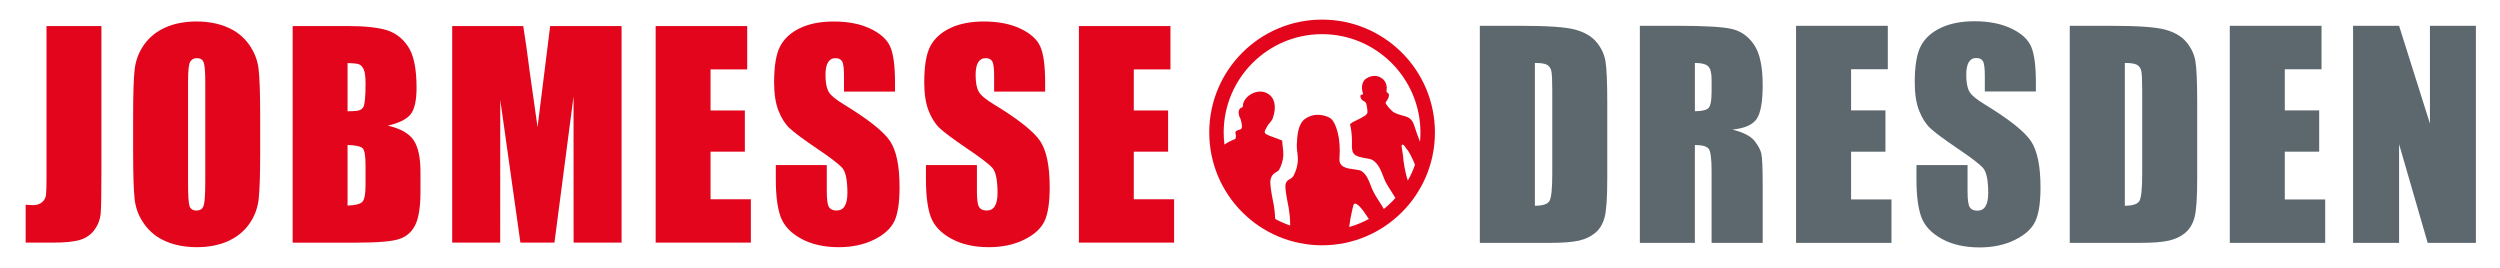
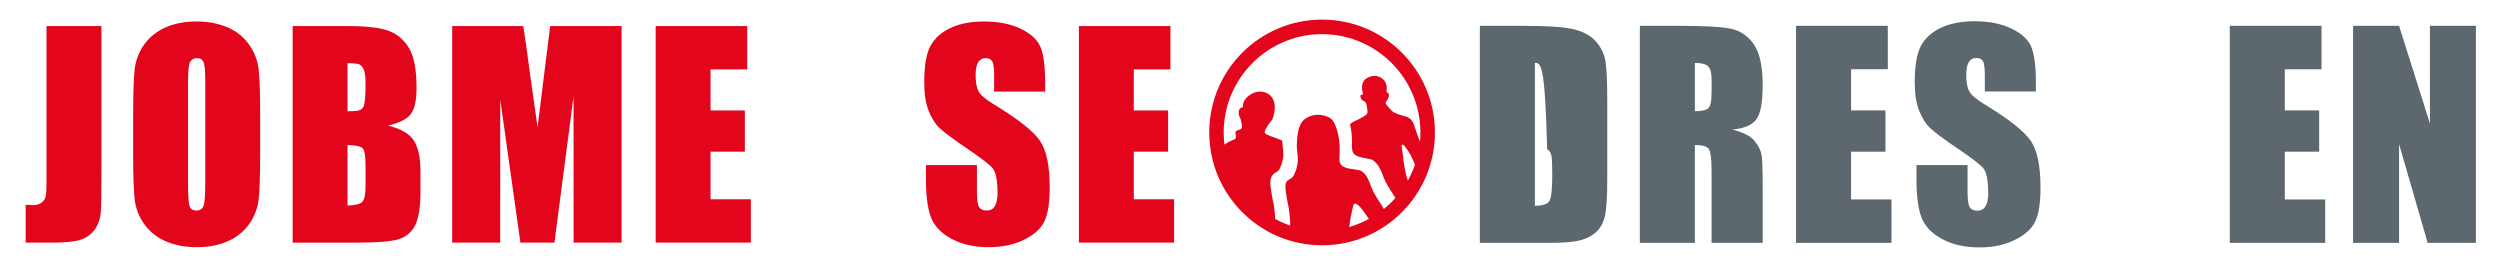
<svg xmlns="http://www.w3.org/2000/svg" version="1.1" id="Ebene_1" x="0px" y="0px" viewBox="0 0 1443.21 154.96" style="enable-background:new 0 0 1443.21 154.96;" xml:space="preserve">
  <style type="text/css">
	.st0{fill:#E3051B;}
	.st1{fill:none;}
	.st2{fill:#5D686E;}
</style>
  <g>
    <g>
      <g>
        <g>
          <path class="st0" d="M58.55,15.03v83.56c0,12.51-0.13,20.56-0.38,24.14c-0.25,3.58-1.4,6.81-3.44,9.69      c-2.04,2.88-4.81,4.88-8.29,5.98c-3.49,1.11-8.74,1.66-15.76,1.66H14.81V118.2c1.91,0.16,3.29,0.23,4.14,0.23      c2.26,0,4.04-0.56,5.34-1.69c1.31-1.14,2.06-2.53,2.26-4.17c0.2-1.65,0.3-4.84,0.3-9.58V15.03H58.55z" />
          <path class="st0" d="M150.19,88.24c0,12.57-0.29,21.46-0.86,26.68c-0.58,5.23-2.38,10-5.42,14.33      c-3.04,4.32-7.14,7.64-12.31,9.96c-5.17,2.32-11.19,3.48-18.07,3.48c-6.53,0-12.39-1.1-17.58-3.28      c-5.19-2.19-9.37-5.47-12.54-9.85c-3.16-4.38-5.04-9.14-5.65-14.29c-0.6-5.15-0.9-14.16-0.9-27.03V66.85      c0-12.57,0.29-21.46,0.86-26.68c0.58-5.23,2.38-10.01,5.42-14.33c3.04-4.32,7.14-7.64,12.31-9.96      c5.17-2.32,11.2-3.48,18.07-3.48c6.52,0,12.38,1.1,17.58,3.28c5.2,2.19,9.37,5.47,12.54,9.85c3.16,4.38,5.04,9.14,5.64,14.29      c0.61,5.15,0.91,14.16,0.91,27.03V88.24z M118.5,47.15c0-5.81-0.31-9.54-0.94-11.16c-0.63-1.62-1.92-2.43-3.88-2.43      c-1.65,0-2.93,0.65-3.81,1.97c-0.88,1.31-1.31,5.19-1.31,11.62v58.39c0,7.26,0.29,11.74,0.86,13.44      c0.58,1.69,1.92,2.55,4.03,2.55c2.16,0,3.54-0.97,4.14-2.93c0.61-1.95,0.91-6.62,0.91-13.98V47.15z" />
          <path class="st0" d="M168.95,15.03h31.62c9.99,0,17.56,0.8,22.7,2.39c5.14,1.6,9.3,4.83,12.46,9.69      c3.17,4.86,4.74,12.7,4.74,23.5c0,7.31-1.12,12.4-3.35,15.28c-2.23,2.89-6.64,5.1-13.21,6.64c7.32,1.7,12.29,4.52,14.91,8.46      c2.61,3.94,3.91,9.99,3.91,18.13v11.59c0,8.45-0.95,14.71-2.82,18.78c-1.89,4.07-4.88,6.85-9,8.35      c-4.11,1.49-12.55,2.24-25.3,2.24h-36.66V15.03z M200.64,36.42v27.81c1.35-0.05,2.41-0.08,3.17-0.08c3.11,0,5.09-0.78,5.94-2.36      c0.86-1.57,1.28-6.06,1.28-13.47c0-3.91-0.35-6.66-1.05-8.23c-0.71-1.57-1.62-2.56-2.75-2.97      C206.1,36.7,203.9,36.47,200.64,36.42z M200.64,83.69v34.98c4.47-0.15,7.32-0.87,8.54-2.16c1.23-1.29,1.84-4.45,1.84-9.5V95.35      c0-5.36-0.55-8.6-1.65-9.73C208.27,84.48,205.36,83.84,200.64,83.69z" />
          <path class="st0" d="M358.83,15.03v125.03h-27.7l-0.03-84.41l-11.03,84.41h-19.65l-11.63-82.48l-0.04,82.48h-27.7V15.03h41.01      c1.22,7.52,2.47,16.38,3.76,26.58l4.5,31.8l7.28-58.38H358.83z" />
          <path class="st0" d="M378.5,15.03h52.85v25.02h-21.16v23.71h19.8v23.78h-19.8v27.49h23.27v25.02H378.5V15.03z" />
-           <path class="st0" d="M516.66,52.87h-29.44v-9.26c0-4.33-0.37-7.08-1.12-8.26c-0.76-1.18-2.01-1.78-3.76-1.78      c-1.91,0-3.36,0.8-4.33,2.4c-0.98,1.59-1.47,4.02-1.47,7.26c0,4.17,0.55,7.32,1.65,9.43c1.06,2.11,4.04,4.66,8.96,7.64      c14.11,8.59,22.99,15.64,26.66,21.15c3.66,5.51,5.49,14.39,5.49,26.64c0,8.91-1.01,15.47-3.05,19.69      c-2.04,4.22-5.96,7.76-11.78,10.62c-5.82,2.86-12.6,4.29-20.33,4.29c-8.48,0-15.72-1.65-21.72-4.94      c-6-3.29-9.92-7.49-11.78-12.59c-1.86-5.09-2.78-12.33-2.78-21.7v-8.18h29.43v15.21c0,4.68,0.42,7.7,1.25,9.03      c0.83,1.34,2.29,2.01,4.4,2.01c2.11,0,3.68-0.85,4.7-2.55c1.03-1.7,1.55-4.22,1.55-7.57c0-7.37-0.98-12.18-2.93-14.44      c-2.01-2.26-6.96-6.04-14.83-11.35c-7.88-5.35-13.1-9.24-15.66-11.66c-2.56-2.42-4.68-5.77-6.36-10.04      c-1.68-4.27-2.53-9.73-2.53-16.37c0-9.58,1.19-16.58,3.58-21.01c2.38-4.42,6.24-7.89,11.55-10.39      c5.32-2.5,11.75-3.74,19.28-3.74c8.23,0,15.24,1.36,21.04,4.09s9.64,6.17,11.52,10.31c1.89,4.15,2.82,11.18,2.82,21.12V52.87z" />
          <path class="st0" d="M603.33,52.87h-29.44v-9.26c0-4.33-0.37-7.08-1.12-8.26c-0.76-1.18-2.01-1.78-3.76-1.78      c-1.91,0-3.36,0.8-4.33,2.4c-0.98,1.59-1.47,4.02-1.47,7.26c0,4.17,0.55,7.32,1.65,9.43c1.06,2.11,4.04,4.66,8.96,7.64      c14.11,8.59,22.99,15.64,26.66,21.15c3.66,5.51,5.49,14.39,5.49,26.64c0,8.91-1.01,15.47-3.05,19.69s-5.96,7.76-11.78,10.62      c-5.82,2.86-12.6,4.29-20.33,4.29c-8.48,0-15.72-1.65-21.72-4.94c-6-3.29-9.92-7.49-11.78-12.59      c-1.86-5.09-2.78-12.33-2.78-21.7v-8.18h29.43v15.21c0,4.68,0.42,7.7,1.25,9.03c0.83,1.34,2.29,2.01,4.4,2.01      s3.68-0.85,4.7-2.55c1.03-1.7,1.55-4.22,1.55-7.57c0-7.37-0.98-12.18-2.93-14.44c-2.01-2.26-6.96-6.04-14.83-11.35      c-7.88-5.35-13.1-9.24-15.66-11.66c-2.56-2.42-4.68-5.77-6.36-10.04c-1.68-4.27-2.53-9.73-2.53-16.37      c0-9.58,1.19-16.58,3.58-21.01c2.38-4.42,6.24-7.89,11.55-10.39c5.32-2.5,11.75-3.74,19.28-3.74c8.23,0,15.24,1.36,21.04,4.09      s9.64,6.17,11.52,10.31c1.89,4.15,2.82,11.18,2.82,21.12V52.87z" />
          <path class="st0" d="M622.84,15.03h52.84v25.02h-21.16v23.71h19.81v23.78h-19.81v27.49h23.27v25.02h-54.95V15.03z" />
        </g>
      </g>
    </g>
    <g>
      <path class="st1" d="M787.99,123.15c-1.31-2.14-4.5-5.95-5.88-5.62c-0.39,0.09-0.68,0.38-0.76,0.75    c-0.25,0.96-0.49,1.92-0.72,2.87c-0.84,3.55-1.41,6.8-1.76,9.9c3.98-1.14,7.78-2.72,11.36-4.66c-0.27-0.4-0.55-0.8-0.83-1.19    C788.87,124.48,788.39,123.8,787.99,123.15z" />
      <path class="st1" d="M811.83,85.75c-0.02-0.02-0.04-0.04-0.05-0.06c-0.06-0.09-0.46-0.72-0.83-1.25c-0.52-0.75-1.2-1.01-1.33-1    c-0.41,0.21-0.58,0.57-0.49,1.13l0.86,5.71c-0.03,1.34,1.07,9.38,2.74,13.96c1.63-2.89,3.01-5.93,4.11-9.1    C815.45,91.33,813.07,86.88,811.83,85.75z" />
      <path class="st1" d="M763.22,19.67c-31.32,0-56.79,25.48-56.79,56.79c0,2.35,0.16,4.67,0.44,6.94c2.18-1.49,4.16-2.37,5-2.71    c0.46-0.18,0.77-0.29,0.88-0.33c0.31-0.1,0.52-0.32,0.6-0.6c0.31-1.1,0.11-1.98-0.06-2.69c-0.31-1.34,0.25-1.66,2.78-2.43    c0.05-0.02,0.1-0.04,0.15-0.06c1.03-0.55,1.02-2.46-0.02-5.85c-0.02-0.06-0.05-0.13-0.08-0.18c-1.02-1.74-1.33-3.74-0.79-5.09    c0.3-0.74,0.84-1.24,1.57-1.43c0.38-0.1,0.64-0.46,0.63-0.86c-0.07-2.63,1.99-5.44,5.25-7.16c2.31-1.22,5.89-1.88,9-0.08    c4.09,2.37,5.26,7.53,3.13,13.81c-0.24,1.23-1.17,2.31-2,3.27c-0.57,0.66-1.05,1.22-1.27,1.75c-0.24,0.57-0.51,1.02-0.77,1.46    c-0.36,0.59-0.66,1.1-0.75,1.67c-0.21,1.33,1.4,1.96,5.38,3.4c1.42,0.51,2.97,1.07,4.46,1.7c0.16,0.07,0.27,0.22,0.27,0.4    c0.04,1.2,0.19,2.4,0.33,3.56c0.19,1.55,0.36,2.98,0.31,4.44c-0.1,2.75-0.94,5.76-2.37,8.47c-0.33,0.62-1,1.01-1.71,1.43    c-0.62,0.36-1.32,0.77-1.88,1.4c-1.04,1.17-1.57,2.69-1.55,4.5c0,0,0,0,0,0c0.03,4.2,1.89,12.63,1.97,12.99    c0.4,2.64,0.75,5.41,0.84,8.18c2.74,1.49,5.63,2.75,8.62,3.78c0-0.1,0.01-0.2,0.01-0.3c0.01-0.43,0.01-0.85,0-1.31    c-0.05-3-0.45-5.98-0.86-8.76l-0.04-0.2c-0.18-0.84-1.81-8.42-1.84-12.02c-0.01-1.27,0.33-2.31,1.03-3.1    c0.34-0.39,0.84-0.68,1.37-0.99c0.82-0.48,1.76-1.03,2.31-2.07c1.5-2.84,2.38-6,2.48-8.91c0.05-1.56-0.13-3.07-0.31-4.54    c-0.16-1.31-0.33-2.66-0.31-4.03c0-0.18,0-0.37,0.01-0.55c0.24-4.73,0.6-11.87,4.79-14.79c6.28-4.37,12.68-1.41,13.9-0.77    l0.11,0.06c0.88,0.49,2.95,1.62,4.8,8.56c1.08,4.07,1.43,9.11,1.03,14.97c-0.46,5.19,4.55,5.82,8.21,6.28    c1.89,0.24,3.67,0.46,4.63,1.12c2.75,1.9,3.92,4.91,5.16,8.11c0.53,1.37,1.07,2.74,1.73,4.04c0.97,1.89,2.14,3.7,3.28,5.44    c0.84,1.3,1.77,2.73,2.6,4.22c2.39-1.94,4.63-4.05,6.68-6.35c-0.79-1.38-1.66-2.73-2.44-3.92c-1.09-1.68-2.22-3.42-3.13-5.19    c-0.62-1.2-1.13-2.52-1.62-3.79c-1.27-3.27-2.59-6.65-5.76-8.85c-1-0.69-2.44-0.92-3.96-1.17c-0.47-0.08-0.94-0.15-1.42-0.24    c-3.86-0.74-6.17-1.69-6.54-4.39c-0.03-0.19-0.06-0.39-0.09-0.58c-0.09-0.54-0.18-1.1-0.16-1.66l0.02-0.83    c0.01-0.43,0.02-0.85,0.02-1.27c0-0.18,0-0.36-0.01-0.55l-0.01-0.54c0-0.32,0-0.63-0.01-0.94c-0.01-0.19-0.02-0.37-0.03-0.56    l-0.03-0.69c-0.01-0.23-0.02-0.47-0.03-0.7c-0.02-0.27-0.04-0.53-0.07-0.8l-0.05-0.49c-0.02-0.2-0.03-0.39-0.05-0.58    c-0.03-0.28-0.07-0.55-0.11-0.82l-0.06-0.48c-0.03-0.21-0.04-0.34-0.07-0.48c-0.04-0.23-0.08-0.46-0.12-0.68l-0.12-0.64    c-0.02-0.13-0.05-0.26-0.07-0.39c-0.05-0.23-0.1-0.46-0.15-0.68l-0.1-0.45c-0.04-0.11-0.01-0.2,0.08-0.29    c0.97-0.98,2.54-1.71,4.05-2.42c0.67-0.31,1.3-0.61,1.85-0.91c2.4-1.32,3.98-2.19,4.04-3.46c0.05-1.01-0.04-1.93-0.3-3.18    l-0.1-0.53c-0.22-1.16-0.41-2.15-1.36-2.57c-1.33-0.58-1.9-1.45-2.13-2.08c-0.24-0.65-0.2-1.2-0.11-1.39    c0.18-0.39,0.58-0.46,0.97-0.5c0.08-0.01,0.14-0.01,0.18-0.02c0.12-0.02,0.22-0.1,0.28-0.21c0.06-0.11,0.07-0.24,0.02-0.35    c-0.02-0.04-1.99-5.2,1.3-8.29c4.85-3.54,8.58-1.14,8.74-1.03c0.05,0.03,0.1,0.06,0.14,0.08c0.18,0.08,4.37,2.08,3.37,7.67    c-0.08,0.43,0.15,0.87,0.54,1.03c0.12,0.06,0.64,0.35,0.82,1.02c0.28,1.03-0.3,2.53-1.66,4.33c-0.25,0.33-0.25,0.79-0.01,1.13    l0.34,0.48c0.48,0.67,0.96,1.36,1.29,1.69c0.25,0.26,0.5,0.52,0.74,0.77c0.79,0.83,1.53,1.61,2.21,1.97    c0.82,0.44,2.08,1.03,4.61,1.73l0.63,0.17c2.45,0.64,5.23,1.37,6.49,5.68c0.71,2.43,2.32,6.69,3.35,9.38    c0.17-1.77,0.26-3.55,0.26-5.36C820.01,45.15,794.53,19.67,763.22,19.67z" />
      <path class="st0" d="M763.22,11.32c-35.98,0-65.14,29.17-65.14,65.14c0,35.98,29.17,65.14,65.14,65.14    c35.98,0,65.14-29.17,65.14-65.14C828.36,40.49,799.2,11.32,763.22,11.32z M778.87,131.06c0.35-3.1,0.92-6.35,1.76-9.9    c0.23-0.96,0.47-1.91,0.72-2.87c0.07-0.37,0.37-0.66,0.76-0.75c1.38-0.33,4.57,3.48,5.88,5.62c0.4,0.65,0.88,1.33,1.4,2.06    c0.28,0.39,0.56,0.79,0.83,1.19C786.65,128.34,782.85,129.91,778.87,131.06z M812.73,104.24c-1.67-4.58-2.77-12.63-2.74-13.96    l-0.86-5.71c-0.09-0.56,0.08-0.92,0.49-1.13c0.14-0.01,0.82,0.26,1.33,1c0.37,0.54,0.77,1.17,0.83,1.25    c0.01,0.02,0.03,0.04,0.05,0.06c1.24,1.13,3.62,5.58,5.01,9.39C815.73,98.31,814.35,101.35,812.73,104.24z M819.75,81.83    c-1.03-2.69-2.64-6.95-3.35-9.38c-1.26-4.32-4.04-5.04-6.49-5.68l-0.63-0.17c-2.52-0.7-3.79-1.29-4.61-1.73    c-0.69-0.37-1.42-1.14-2.21-1.97c-0.24-0.26-0.49-0.52-0.74-0.77c-0.32-0.33-0.81-1.02-1.29-1.69l-0.34-0.48    c-0.24-0.33-0.24-0.8,0.01-1.13c1.36-1.8,1.93-3.3,1.66-4.33c-0.18-0.67-0.7-0.96-0.82-1.02c-0.39-0.16-0.62-0.6-0.54-1.03    c1-5.6-3.19-7.59-3.37-7.67c-0.04-0.02-0.09-0.05-0.14-0.08c-0.16-0.1-3.89-2.5-8.74,1.03c-3.29,3.09-1.32,8.25-1.3,8.29    c0.05,0.12,0.04,0.25-0.02,0.35c-0.06,0.11-0.16,0.18-0.28,0.21c-0.04,0.01-0.1,0.01-0.18,0.02c-0.39,0.04-0.79,0.11-0.97,0.5    c-0.09,0.19-0.13,0.74,0.11,1.39c0.24,0.63,0.8,1.5,2.13,2.08c0.95,0.42,1.14,1.42,1.36,2.57l0.1,0.53    c0.26,1.25,0.34,2.17,0.3,3.18c-0.06,1.27-1.64,2.14-4.04,3.46c-0.55,0.3-1.18,0.6-1.85,0.91c-1.51,0.71-3.08,1.44-4.05,2.42    c-0.08,0.08-0.12,0.18-0.08,0.29l0.1,0.45c0.05,0.22,0.11,0.45,0.15,0.68c0.03,0.13,0.05,0.26,0.07,0.39l0.12,0.64    c0.04,0.22,0.08,0.45,0.12,0.68c0.02,0.14,0.04,0.27,0.07,0.48l0.06,0.48c0.04,0.27,0.07,0.54,0.11,0.82    c0.02,0.19,0.04,0.38,0.05,0.58l0.05,0.49c0.02,0.26,0.05,0.53,0.07,0.8c0.02,0.23,0.03,0.46,0.03,0.7l0.03,0.69    c0.01,0.19,0.02,0.37,0.03,0.56c0.01,0.31,0.01,0.62,0.01,0.94l0.01,0.54c0,0.18,0.01,0.36,0.01,0.55c0,0.41-0.01,0.84-0.02,1.27    l-0.02,0.83c-0.02,0.56,0.07,1.12,0.16,1.66c0.03,0.19,0.06,0.39,0.09,0.58c0.37,2.7,2.68,3.66,6.54,4.39    c0.48,0.09,0.96,0.17,1.42,0.24c1.52,0.25,2.96,0.48,3.96,1.17c3.18,2.19,4.49,5.57,5.76,8.85c0.5,1.27,1.01,2.59,1.62,3.79    c0.91,1.77,2.04,3.51,3.13,5.19c0.78,1.19,1.64,2.54,2.44,3.92c-2.05,2.29-4.29,4.41-6.68,6.35c-0.83-1.48-1.76-2.92-2.6-4.22    c-1.13-1.74-2.3-3.55-3.28-5.44c-0.66-1.29-1.2-2.67-1.73-4.04c-1.24-3.19-2.41-6.21-5.16-8.11c-0.95-0.65-2.73-0.88-4.63-1.12    c-3.66-0.46-8.67-1.08-8.21-6.28c0.4-5.86,0.05-10.9-1.03-14.97c-1.84-6.94-3.91-8.08-4.8-8.56l-0.11-0.06    c-1.22-0.64-7.62-3.6-13.9,0.77c-4.2,2.92-4.55,10.06-4.79,14.79c-0.01,0.18-0.01,0.37-0.01,0.55c-0.02,1.37,0.15,2.72,0.31,4.03    c0.18,1.47,0.37,2.98,0.31,4.54c-0.1,2.91-0.98,6.07-2.48,8.91c-0.55,1.04-1.49,1.59-2.31,2.07c-0.53,0.31-1.03,0.6-1.37,0.99    c-0.7,0.78-1.05,1.83-1.03,3.1c0.03,3.6,1.65,11.18,1.84,12.02l0.04,0.2c0.42,2.78,0.81,5.76,0.86,8.76    c0.01,0.46,0.01,0.88,0,1.31c0,0.1-0.01,0.2-0.01,0.3c-2.99-1.03-5.88-2.29-8.62-3.78c-0.09-2.77-0.44-5.55-0.84-8.18    c-0.08-0.36-1.94-8.78-1.97-12.99c0,0,0,0,0,0c-0.02-1.81,0.51-3.32,1.55-4.5c0.56-0.62,1.26-1.04,1.88-1.4    c0.71-0.42,1.38-0.81,1.71-1.43c1.44-2.71,2.28-5.72,2.37-8.47c0.05-1.46-0.13-2.89-0.31-4.44c-0.14-1.16-0.29-2.36-0.33-3.56    c-0.01-0.17-0.11-0.33-0.27-0.4c-1.48-0.63-3.04-1.19-4.46-1.7c-3.98-1.44-5.59-2.08-5.38-3.4c0.09-0.57,0.39-1.08,0.75-1.67    c0.26-0.44,0.53-0.89,0.77-1.46c0.23-0.54,0.71-1.1,1.27-1.75c0.83-0.96,1.77-2.05,2-3.27c2.13-6.28,0.96-11.44-3.13-13.81    c-3.11-1.8-6.68-1.14-9,0.08c-3.26,1.72-5.32,4.53-5.25,7.16c0.01,0.4-0.25,0.75-0.63,0.86c-0.73,0.2-1.27,0.69-1.57,1.43    c-0.54,1.35-0.23,3.34,0.79,5.09c0.03,0.05,0.06,0.11,0.08,0.18c1.04,3.39,1.05,5.3,0.02,5.85c-0.05,0.03-0.1,0.05-0.15,0.06    c-2.53,0.77-3.09,1.09-2.78,2.43c0.16,0.71,0.37,1.58,0.06,2.69c-0.08,0.28-0.29,0.5-0.6,0.6c-0.11,0.04-0.42,0.14-0.88,0.33    c-0.84,0.34-2.82,1.23-5,2.71c-0.28-2.28-0.44-4.59-0.44-6.94c0-31.32,25.48-56.79,56.79-56.79s56.79,25.48,56.79,56.79    C820.01,78.28,819.92,80.06,819.75,81.83z" />
    </g>
    <g>
-       <path class="st2" d="M854.29,14.9h23.77c15.34,0,25.72,0.72,31.12,2.16s9.52,3.82,12.33,7.12s4.57,6.98,5.28,11.03    s1.06,12.01,1.06,23.88v43.89c0,11.25-0.52,18.77-1.55,22.56c-1.03,3.79-2.83,6.76-5.39,8.9c-2.56,2.14-5.73,3.63-9.5,4.49    c-3.77,0.85-9.46,1.28-17.06,1.28h-40.07V14.9z M886.07,36.34v82.43c4.57,0,7.39-0.94,8.44-2.82c1.06-1.88,1.59-7,1.59-15.36    V51.89c0-5.67-0.18-9.31-0.53-10.91c-0.35-1.6-1.16-2.77-2.42-3.52C891.89,36.71,889.53,36.34,886.07,36.34z" />
+       <path class="st2" d="M854.29,14.9h23.77c15.34,0,25.72,0.72,31.12,2.16s9.52,3.82,12.33,7.12s4.57,6.98,5.28,11.03    s1.06,12.01,1.06,23.88v43.89c0,11.25-0.52,18.77-1.55,22.56c-1.03,3.79-2.83,6.76-5.39,8.9c-2.56,2.14-5.73,3.63-9.5,4.49    c-3.77,0.85-9.46,1.28-17.06,1.28h-40.07V14.9z M886.07,36.34v82.43c4.57,0,7.39-0.94,8.44-2.82c1.06-1.88,1.59-7,1.59-15.36    c0-5.67-0.18-9.31-0.53-10.91c-0.35-1.6-1.16-2.77-2.42-3.52C891.89,36.71,889.53,36.34,886.07,36.34z" />
      <path class="st2" d="M946.66,14.9h22.48c14.99,0,25.15,0.59,30.45,1.78c5.3,1.18,9.63,4.22,12.97,9.09    c3.34,4.87,5.01,12.65,5.01,23.33c0,9.75-1.18,16.3-3.54,19.66c-2.37,3.36-7.02,5.37-13.95,6.04c6.28,1.6,10.51,3.74,12.67,6.43    c2.15,2.68,3.5,5.15,4.03,7.39c0.53,2.24,0.79,8.42,0.79,18.54v33.05h-29.5V98.57c0-6.71-0.52-10.86-1.54-12.46    c-1.03-1.6-3.74-2.4-8.11-2.4v56.5h-31.76V14.9z M978.43,36.34V64.2c3.57,0,6.07-0.5,7.5-1.5c1.44-1.01,2.15-4.27,2.15-9.8v-6.89    c0-3.97-0.68-6.58-2.07-7.81C984.62,36.96,982.1,36.34,978.43,36.34z" />
      <path class="st2" d="M1036.83,14.9h52.97v25.07h-21.2v23.76h19.84v23.84h-19.84v27.56h23.31v25.08h-55.08V14.9z" />
      <path class="st2" d="M1175.3,52.82h-29.5v-9.29c0-4.33-0.38-7.09-1.13-8.28c-0.76-1.18-2.01-1.78-3.77-1.78    c-1.92,0-3.36,0.8-4.34,2.4c-0.98,1.6-1.47,4.03-1.47,7.28c0,4.18,0.54,7.33,1.65,9.45c1.06,2.12,4.04,4.67,8.99,7.66    c14.13,8.61,23.04,15.68,26.71,21.2s5.51,14.42,5.51,26.7c0,8.92-1.02,15.5-3.06,19.73c-2.03,4.23-5.96,7.78-11.8,10.64    c-5.84,2.87-12.62,4.3-20.37,4.3c-8.51,0-15.77-1.65-21.77-4.95c-6.02-3.3-9.95-7.51-11.82-12.62    c-1.85-5.11-2.79-12.35-2.79-21.75v-8.2h29.5v15.25c0,4.7,0.42,7.71,1.25,9.05c0.83,1.34,2.3,2.01,4.41,2.01    c2.11,0,3.69-0.85,4.71-2.55c1.03-1.7,1.55-4.23,1.55-7.59c0-7.37-0.98-12.2-2.94-14.47c-2.01-2.27-6.97-6.06-14.87-11.37    c-7.9-5.36-13.12-9.26-15.7-11.69c-2.56-2.42-4.68-5.78-6.37-10.06c-1.69-4.28-2.53-9.75-2.53-16.41c0-9.6,1.2-16.61,3.59-21.05    c2.38-4.44,6.25-7.91,11.57-10.41c5.34-2.5,11.78-3.75,19.32-3.75c8.25,0,15.28,1.37,21.09,4.1c5.81,2.73,9.65,6.17,11.54,10.33    c1.89,4.16,2.83,11.21,2.83,21.17V52.82z" />
-       <path class="st2" d="M1194.85,14.9h23.77c15.34,0,25.72,0.72,31.12,2.16s9.52,3.82,12.33,7.12s4.57,6.98,5.28,11.03    c0.71,4.05,1.06,12.01,1.06,23.88v43.89c0,11.25-0.52,18.77-1.55,22.56c-1.03,3.79-2.83,6.76-5.39,8.9    c-2.56,2.14-5.73,3.63-9.5,4.49c-3.77,0.85-9.46,1.28-17.06,1.28h-40.07V14.9z M1226.63,36.34v82.43c4.57,0,7.39-0.94,8.44-2.82    c1.06-1.88,1.59-7,1.59-15.36V51.89c0-5.67-0.18-9.31-0.53-10.91c-0.35-1.6-1.16-2.77-2.42-3.52    C1232.45,36.71,1230.08,36.34,1226.63,36.34z" />
      <path class="st2" d="M1287.22,14.9h52.96v25.07h-21.2v23.76h19.85v23.84h-19.85v27.56h23.32v25.08h-55.08V14.9z" />
      <path class="st2" d="M1429.3,14.9v125.3h-27.84l-16.51-56.97v56.97h-26.56V14.9h26.56l17.81,56.42V14.9H1429.3z" />
    </g>
  </g>
  <g>
</g>
  <g>
</g>
  <g>
</g>
  <g>
</g>
  <g>
</g>
  <g>
</g>
</svg>